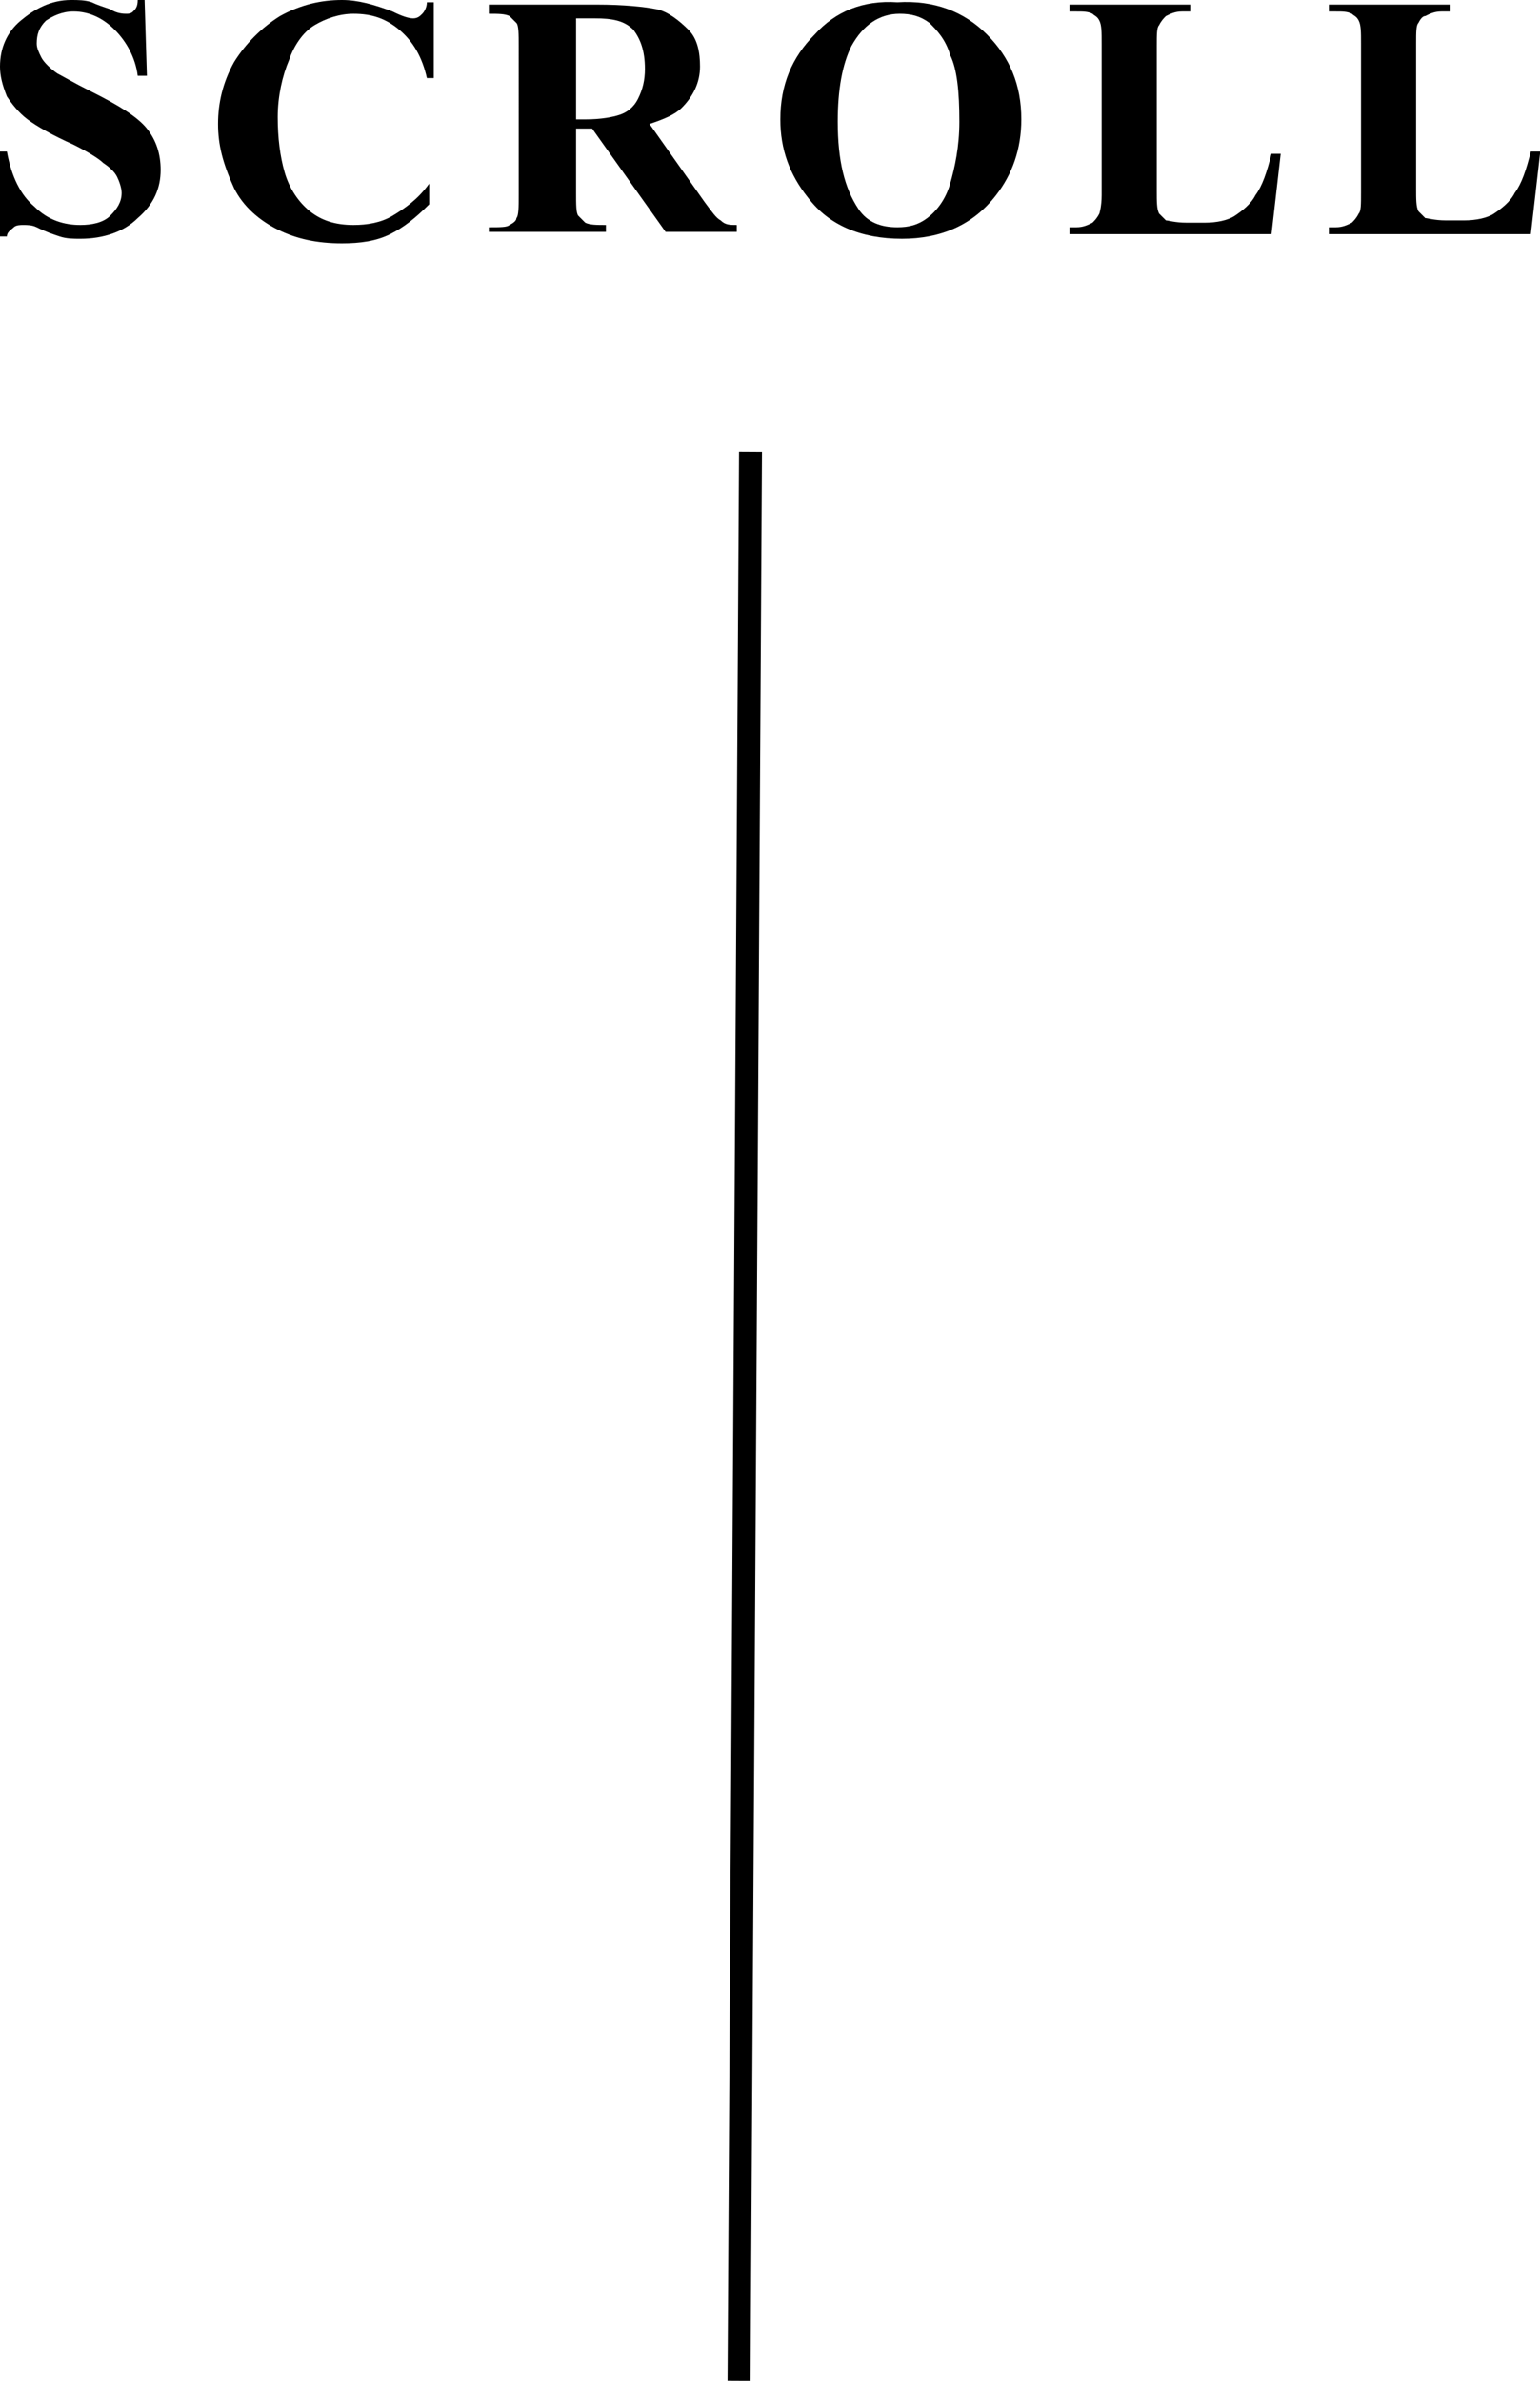
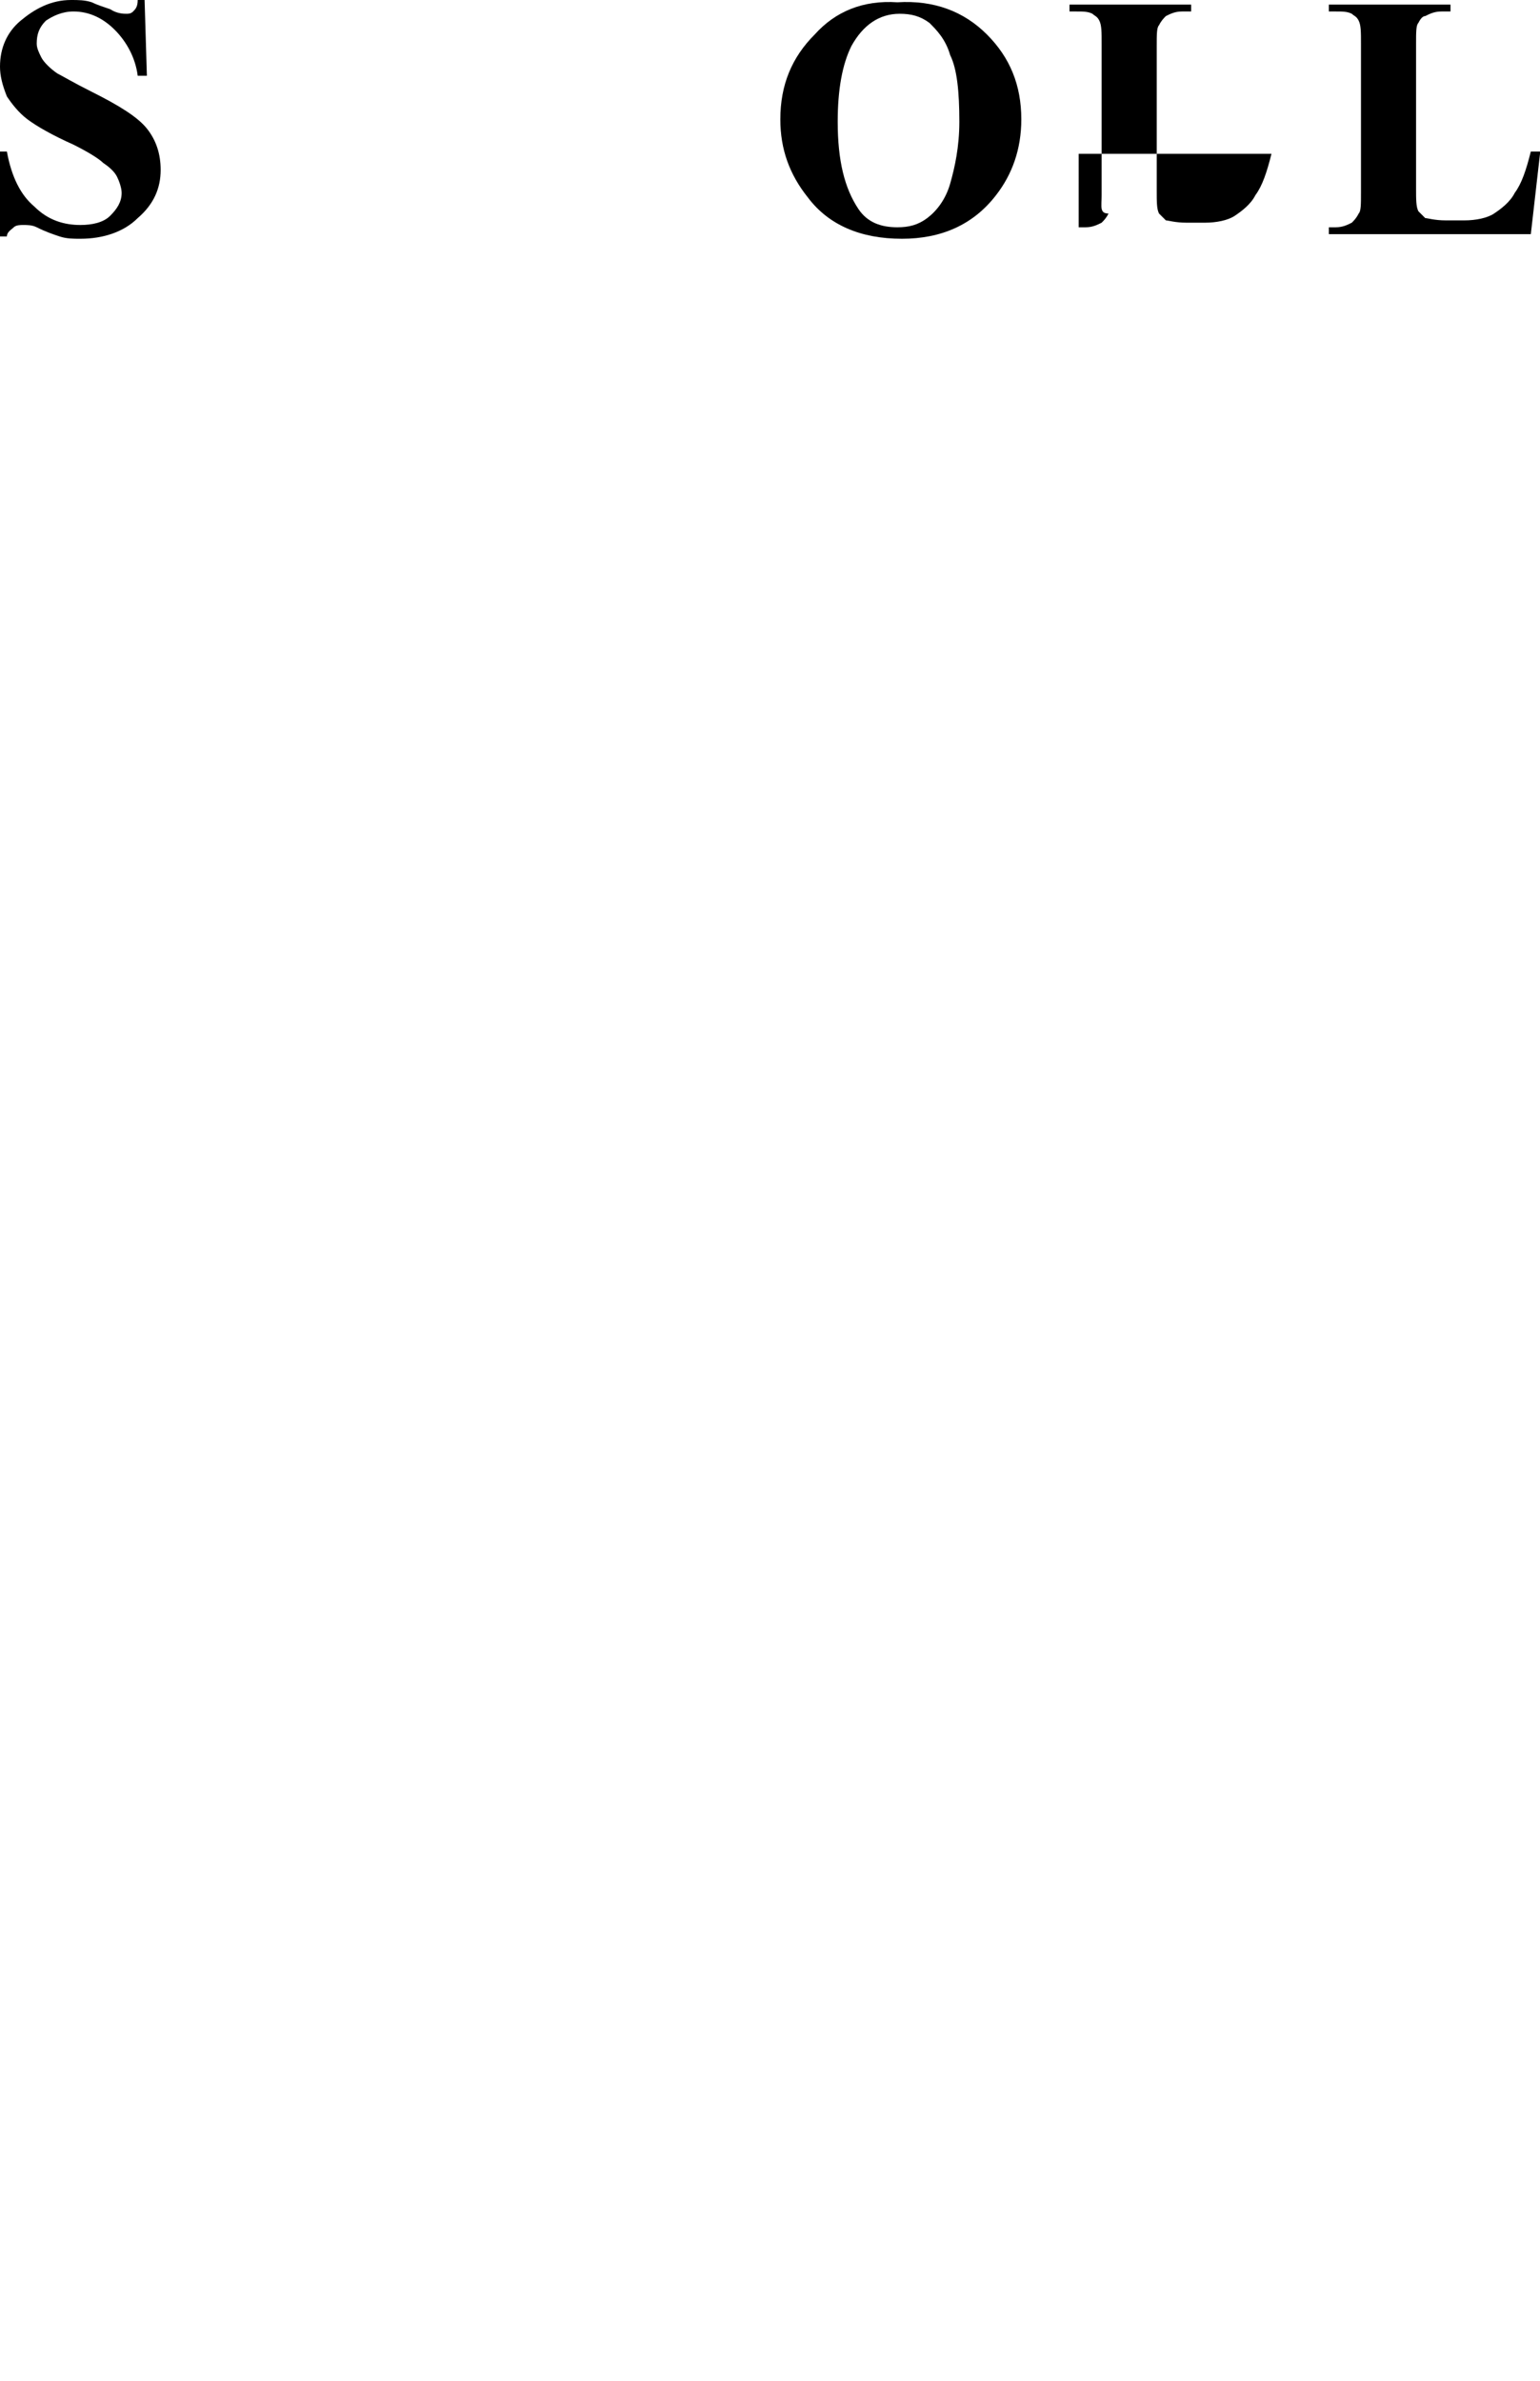
<svg xmlns="http://www.w3.org/2000/svg" version="1.1" id="レイヤー_1" x="0px" y="0px" width="67.1px" height="103.7px" viewBox="0 0 67.1 103.7" style="enable-background:new 0 0 67.1 103.7;" xml:space="preserve">
  <style type="text/css">
	.st0{fill:none;stroke:#000000;stroke-miterlimit:10;}
</style>
  <g>
    <g>
      <path d="M6.3,0l0.1,3.3H6c-0.1-0.8-0.5-1.5-1-2C4.5,0.8,3.9,0.5,3.2,0.5C2.7,0.5,2.3,0.7,2,0.9C1.7,1.2,1.6,1.5,1.6,1.9    c0,0.2,0.1,0.4,0.2,0.6c0.1,0.2,0.4,0.5,0.7,0.7C2.7,3.3,3.2,3.6,4,4C5.2,4.6,6,5.1,6.4,5.6C6.8,6.1,7,6.7,7,7.4    c0,0.8-0.3,1.5-1,2.1c-0.6,0.6-1.5,0.9-2.5,0.9c-0.3,0-0.6,0-0.9-0.1s-0.6-0.2-1-0.4C1.4,9.8,1.2,9.8,1,9.8c-0.1,0-0.3,0-0.4,0.1    s-0.3,0.2-0.3,0.4H0V6.6h0.3C0.5,7.7,0.9,8.5,1.5,9c0.6,0.6,1.3,0.8,2,0.8c0.5,0,1-0.1,1.3-0.4s0.5-0.6,0.5-1    c0-0.2-0.1-0.5-0.2-0.7C5,7.5,4.8,7.3,4.5,7.1C4.3,6.9,3.8,6.6,3.2,6.3C2.3,5.9,1.6,5.5,1.2,5.2s-0.7-0.7-0.9-1    C0.1,3.7,0,3.3,0,2.9c0-0.8,0.3-1.5,0.9-2S2.2,0,3.1,0C3.4,0,3.7,0,4,0.1c0.2,0.1,0.5,0.2,0.8,0.3c0.3,0.2,0.6,0.2,0.7,0.2    c0.1,0,0.2,0,0.3-0.1S6,0.3,6,0H6.3z" />
-       <path d="M18.9,0v3.4h-0.3c-0.2-0.9-0.6-1.6-1.2-2.1s-1.2-0.7-2-0.7c-0.6,0-1.2,0.2-1.7,0.5S12.8,2,12.6,2.6    c-0.3,0.7-0.5,1.6-0.5,2.5c0,0.9,0.1,1.7,0.3,2.4s0.6,1.3,1.1,1.7c0.5,0.4,1.1,0.6,1.9,0.6c0.6,0,1.2-0.1,1.7-0.4    c0.5-0.3,1.1-0.7,1.6-1.4v0.9c-0.6,0.6-1.1,1-1.7,1.3c-0.6,0.3-1.3,0.4-2.1,0.4c-1.1,0-2-0.2-2.8-0.6c-0.8-0.4-1.5-1-1.9-1.8    C9.7,7.1,9.5,6.3,9.5,5.4c0-0.9,0.2-1.8,0.7-2.7c0.5-0.8,1.2-1.5,2-2C13.1,0.2,14,0,14.9,0c0.7,0,1.4,0.2,2.2,0.5    c0.4,0.2,0.7,0.3,0.9,0.3c0.2,0,0.3-0.1,0.4-0.2c0.1-0.1,0.2-0.3,0.2-0.5H18.9z" />
-       <path d="M25.1,5.6v2.8c0,0.5,0,0.9,0.1,1c0.1,0.1,0.2,0.2,0.3,0.3c0.2,0.1,0.5,0.1,0.9,0.1v0.3h-5.1V9.9c0.5,0,0.8,0,0.9-0.1    c0.2-0.1,0.3-0.2,0.3-0.3c0.1-0.1,0.1-0.5,0.1-1V2c0-0.5,0-0.9-0.1-1c-0.1-0.1-0.2-0.2-0.3-0.3c-0.2-0.1-0.5-0.1-0.9-0.1V0.2H26    c1.2,0,2.1,0.1,2.6,0.2s1,0.5,1.4,0.9c0.4,0.4,0.5,1,0.5,1.6c0,0.7-0.3,1.3-0.8,1.8c-0.3,0.3-0.8,0.5-1.4,0.7l2.4,3.4    c0.3,0.4,0.5,0.7,0.7,0.8c0.2,0.2,0.4,0.2,0.7,0.2v0.3h-3.1l-3.2-4.5H25.1z M25.1,0.8v4.4h0.4c0.7,0,1.2-0.1,1.5-0.2    c0.3-0.1,0.6-0.3,0.8-0.7C28,3.9,28.1,3.5,28.1,3c0-0.8-0.2-1.3-0.5-1.7c-0.4-0.4-0.9-0.5-1.7-0.5H25.1z" />
      <path d="M39.1,0.1c1.6-0.1,2.9,0.4,3.9,1.4c1,1,1.5,2.2,1.5,3.7c0,1.3-0.4,2.4-1.1,3.3c-1,1.3-2.4,1.9-4.1,1.9    c-1.8,0-3.2-0.6-4.1-1.8c-0.8-1-1.2-2.1-1.2-3.4c0-1.5,0.5-2.7,1.5-3.7C36.4,0.5,37.6,0,39.1,0.1z M39.2,0.6    c-0.9,0-1.6,0.5-2.1,1.4c-0.4,0.8-0.6,1.9-0.6,3.3c0,1.7,0.3,2.9,0.9,3.8c0.4,0.6,1,0.8,1.7,0.8c0.5,0,0.9-0.1,1.3-0.4    c0.4-0.3,0.8-0.8,1-1.5c0.2-0.7,0.4-1.6,0.4-2.7c0-1.3-0.1-2.3-0.4-2.9c-0.2-0.7-0.6-1.1-0.9-1.4C40.1,0.7,39.7,0.6,39.2,0.6z" />
-       <path d="M55.8,6.7l-0.4,3.5h-8.8V9.9h0.3c0.3,0,0.5-0.1,0.7-0.2c0.1-0.1,0.2-0.2,0.3-0.4C47.9,9.3,48,9,48,8.5V1.9    c0-0.5,0-0.8-0.1-1s-0.2-0.2-0.3-0.3c-0.2-0.1-0.4-0.1-0.7-0.1h-0.3V0.2h5.3v0.3h-0.4c-0.3,0-0.5,0.1-0.7,0.2    c-0.1,0.1-0.2,0.2-0.3,0.4c-0.1,0.1-0.1,0.4-0.1,0.9v6.3c0,0.5,0,0.8,0.1,1c0.1,0.1,0.2,0.2,0.3,0.3c0.1,0,0.4,0.1,0.9,0.1h0.8    c0.5,0,1-0.1,1.3-0.3s0.7-0.5,0.9-0.9c0.3-0.4,0.5-1,0.7-1.8H55.8z" />
+       <path d="M55.8,6.7h-8.8V9.9h0.3c0.3,0,0.5-0.1,0.7-0.2c0.1-0.1,0.2-0.2,0.3-0.4C47.9,9.3,48,9,48,8.5V1.9    c0-0.5,0-0.8-0.1-1s-0.2-0.2-0.3-0.3c-0.2-0.1-0.4-0.1-0.7-0.1h-0.3V0.2h5.3v0.3h-0.4c-0.3,0-0.5,0.1-0.7,0.2    c-0.1,0.1-0.2,0.2-0.3,0.4c-0.1,0.1-0.1,0.4-0.1,0.9v6.3c0,0.5,0,0.8,0.1,1c0.1,0.1,0.2,0.2,0.3,0.3c0.1,0,0.4,0.1,0.9,0.1h0.8    c0.5,0,1-0.1,1.3-0.3s0.7-0.5,0.9-0.9c0.3-0.4,0.5-1,0.7-1.8H55.8z" />
      <path d="M67.1,6.7l-0.4,3.5h-8.8V9.9h0.3c0.3,0,0.5-0.1,0.7-0.2c0.1-0.1,0.2-0.2,0.3-0.4c0.1-0.1,0.1-0.4,0.1-0.9V1.9    c0-0.5,0-0.8-0.1-1s-0.2-0.2-0.3-0.3c-0.2-0.1-0.4-0.1-0.7-0.1h-0.3V0.2h5.3v0.3h-0.4c-0.3,0-0.5,0.1-0.7,0.2    C62,0.7,61.9,0.8,61.8,1c-0.1,0.1-0.1,0.4-0.1,0.9v6.3c0,0.5,0,0.8,0.1,1c0.1,0.1,0.2,0.2,0.3,0.3c0.1,0,0.4,0.1,0.9,0.1h0.8    c0.5,0,1-0.1,1.3-0.3s0.7-0.5,0.9-0.9c0.3-0.4,0.5-1,0.7-1.8H67.1z" />
    </g>
  </g>
-   <line class="st0" x1="32.7" y1="19.7" x2="32.2" y2="103.7" />
</svg>